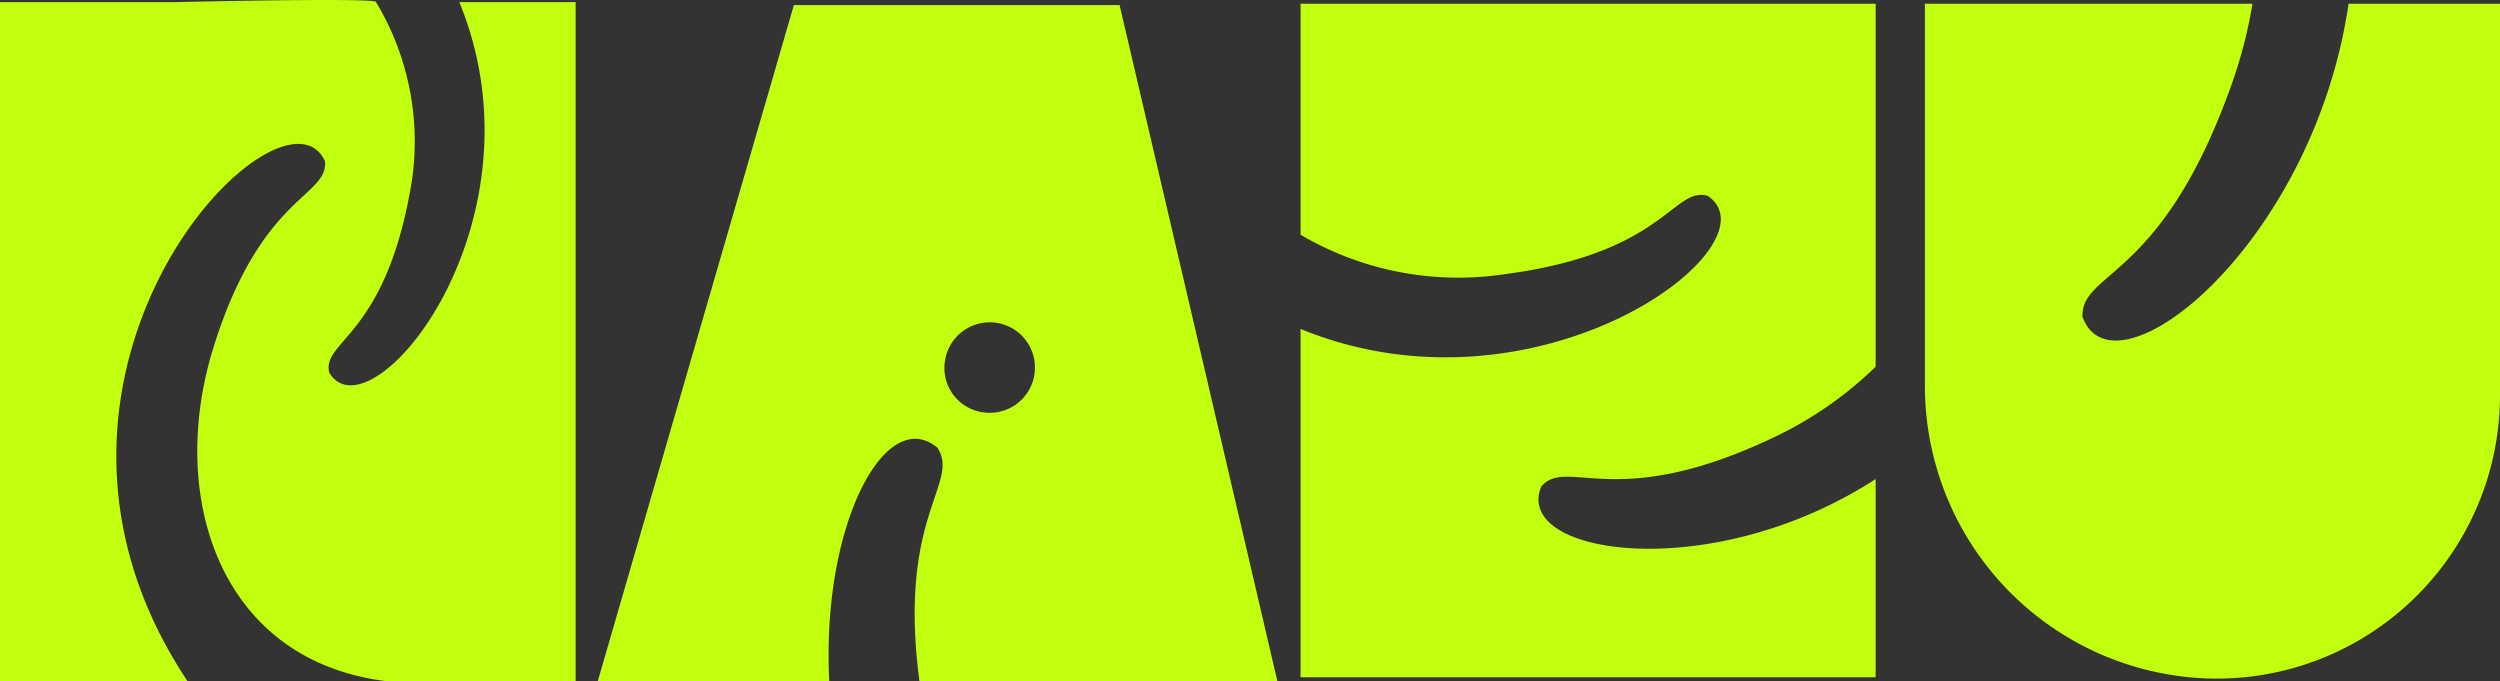
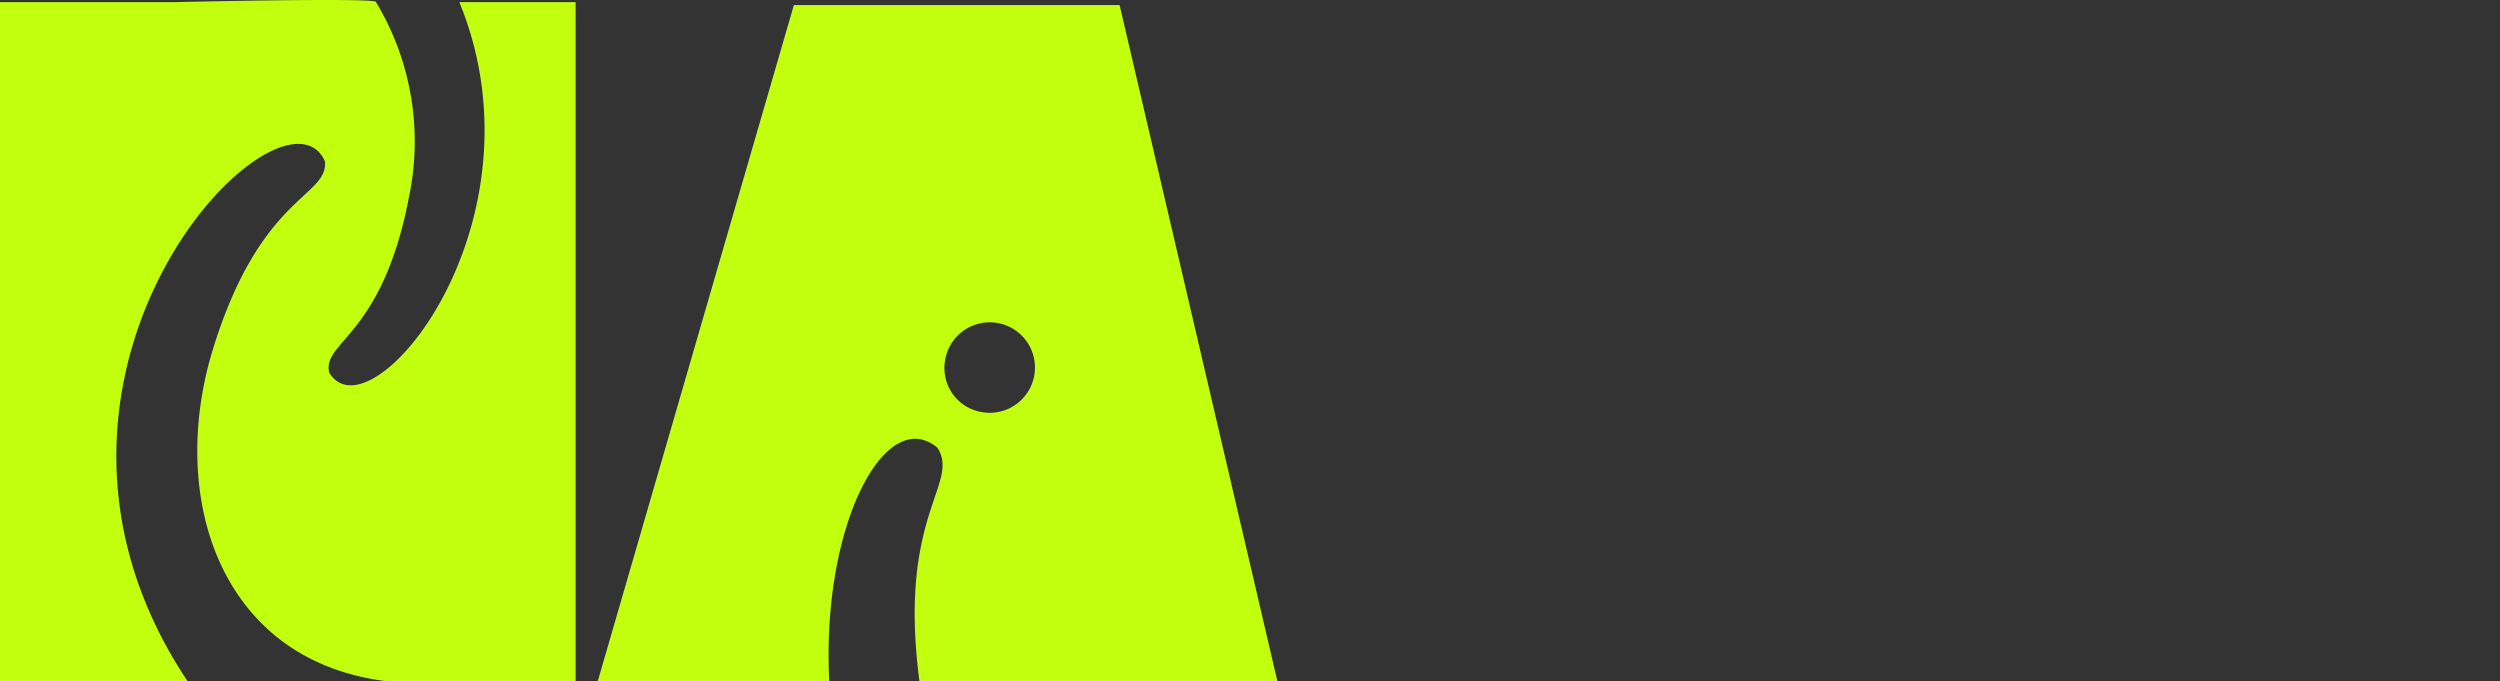
<svg xmlns="http://www.w3.org/2000/svg" viewBox="0 0 93.94 25.6">
  <rect x="0" y="0" width="93.94" height="25.6" fill="#333333" stroke="none" />
  <defs>
    <style>.cls-1{fill:#c1ff0e;}</style>
  </defs>
  <title>Asset 6</title>
  <g data-name="Layer 2" id="Layer_2">
    <g data-name="Layer 1" id="Layer_1-2">
      <path d="M17.26.08C20.67,8.4,13.9,16.56,12.37,14c-.27-1.18,2-1.34,3-6.61A10.15,10.15,0,0,0,14.13.08h0c.17-.18-7.58,0-7.58,0H0V25.6H7.05C-.68,14,10.62,2.52,12.21,6.06c.13,1.35-2.4,1.24-4.19,7-1.74,5.57.21,11.78,6.53,12.54h7.08V.08Z" class="cls-1" />
      <path d="M35.23,16.83c.85,1.36-1.51,2.51-.68,8.77H48L42.07.19H29.83L22.46,25.6h8.7C30.86,19.69,33.29,15.19,35.23,16.83Zm.28-3.28a1.7,1.7,0,1,1,1.41,1.94A1.68,1.68,0,0,1,35.51,13.55Z" class="cls-1" />
-       <path d="M57.92,18.27c1-1.11,2.77,1,8.72-1.83a14.22,14.22,0,0,0,3.84-2.66V.14H48.87V8.82a11.7,11.7,0,0,0,7.69,1.48c6-.79,6.3-3.3,7.61-2.94,2.72,1.84-6.35,8.67-15.3,5V25.45H70.48V18C64.32,22,56.81,20.87,57.92,18.27Z" class="cls-1" />
-       <path d="M88.25.14c-1.33,9.08-8.83,15-10,11.76-.05-1.7,2.92-1.37,5.5-8.44A17.79,17.79,0,0,0,84.64.14H72.33V14.5a11,11,0,0,0,11,11h0A10.65,10.65,0,0,0,93.94,14.8V.14Z" class="cls-1" />
    </g>
  </g>
</svg>